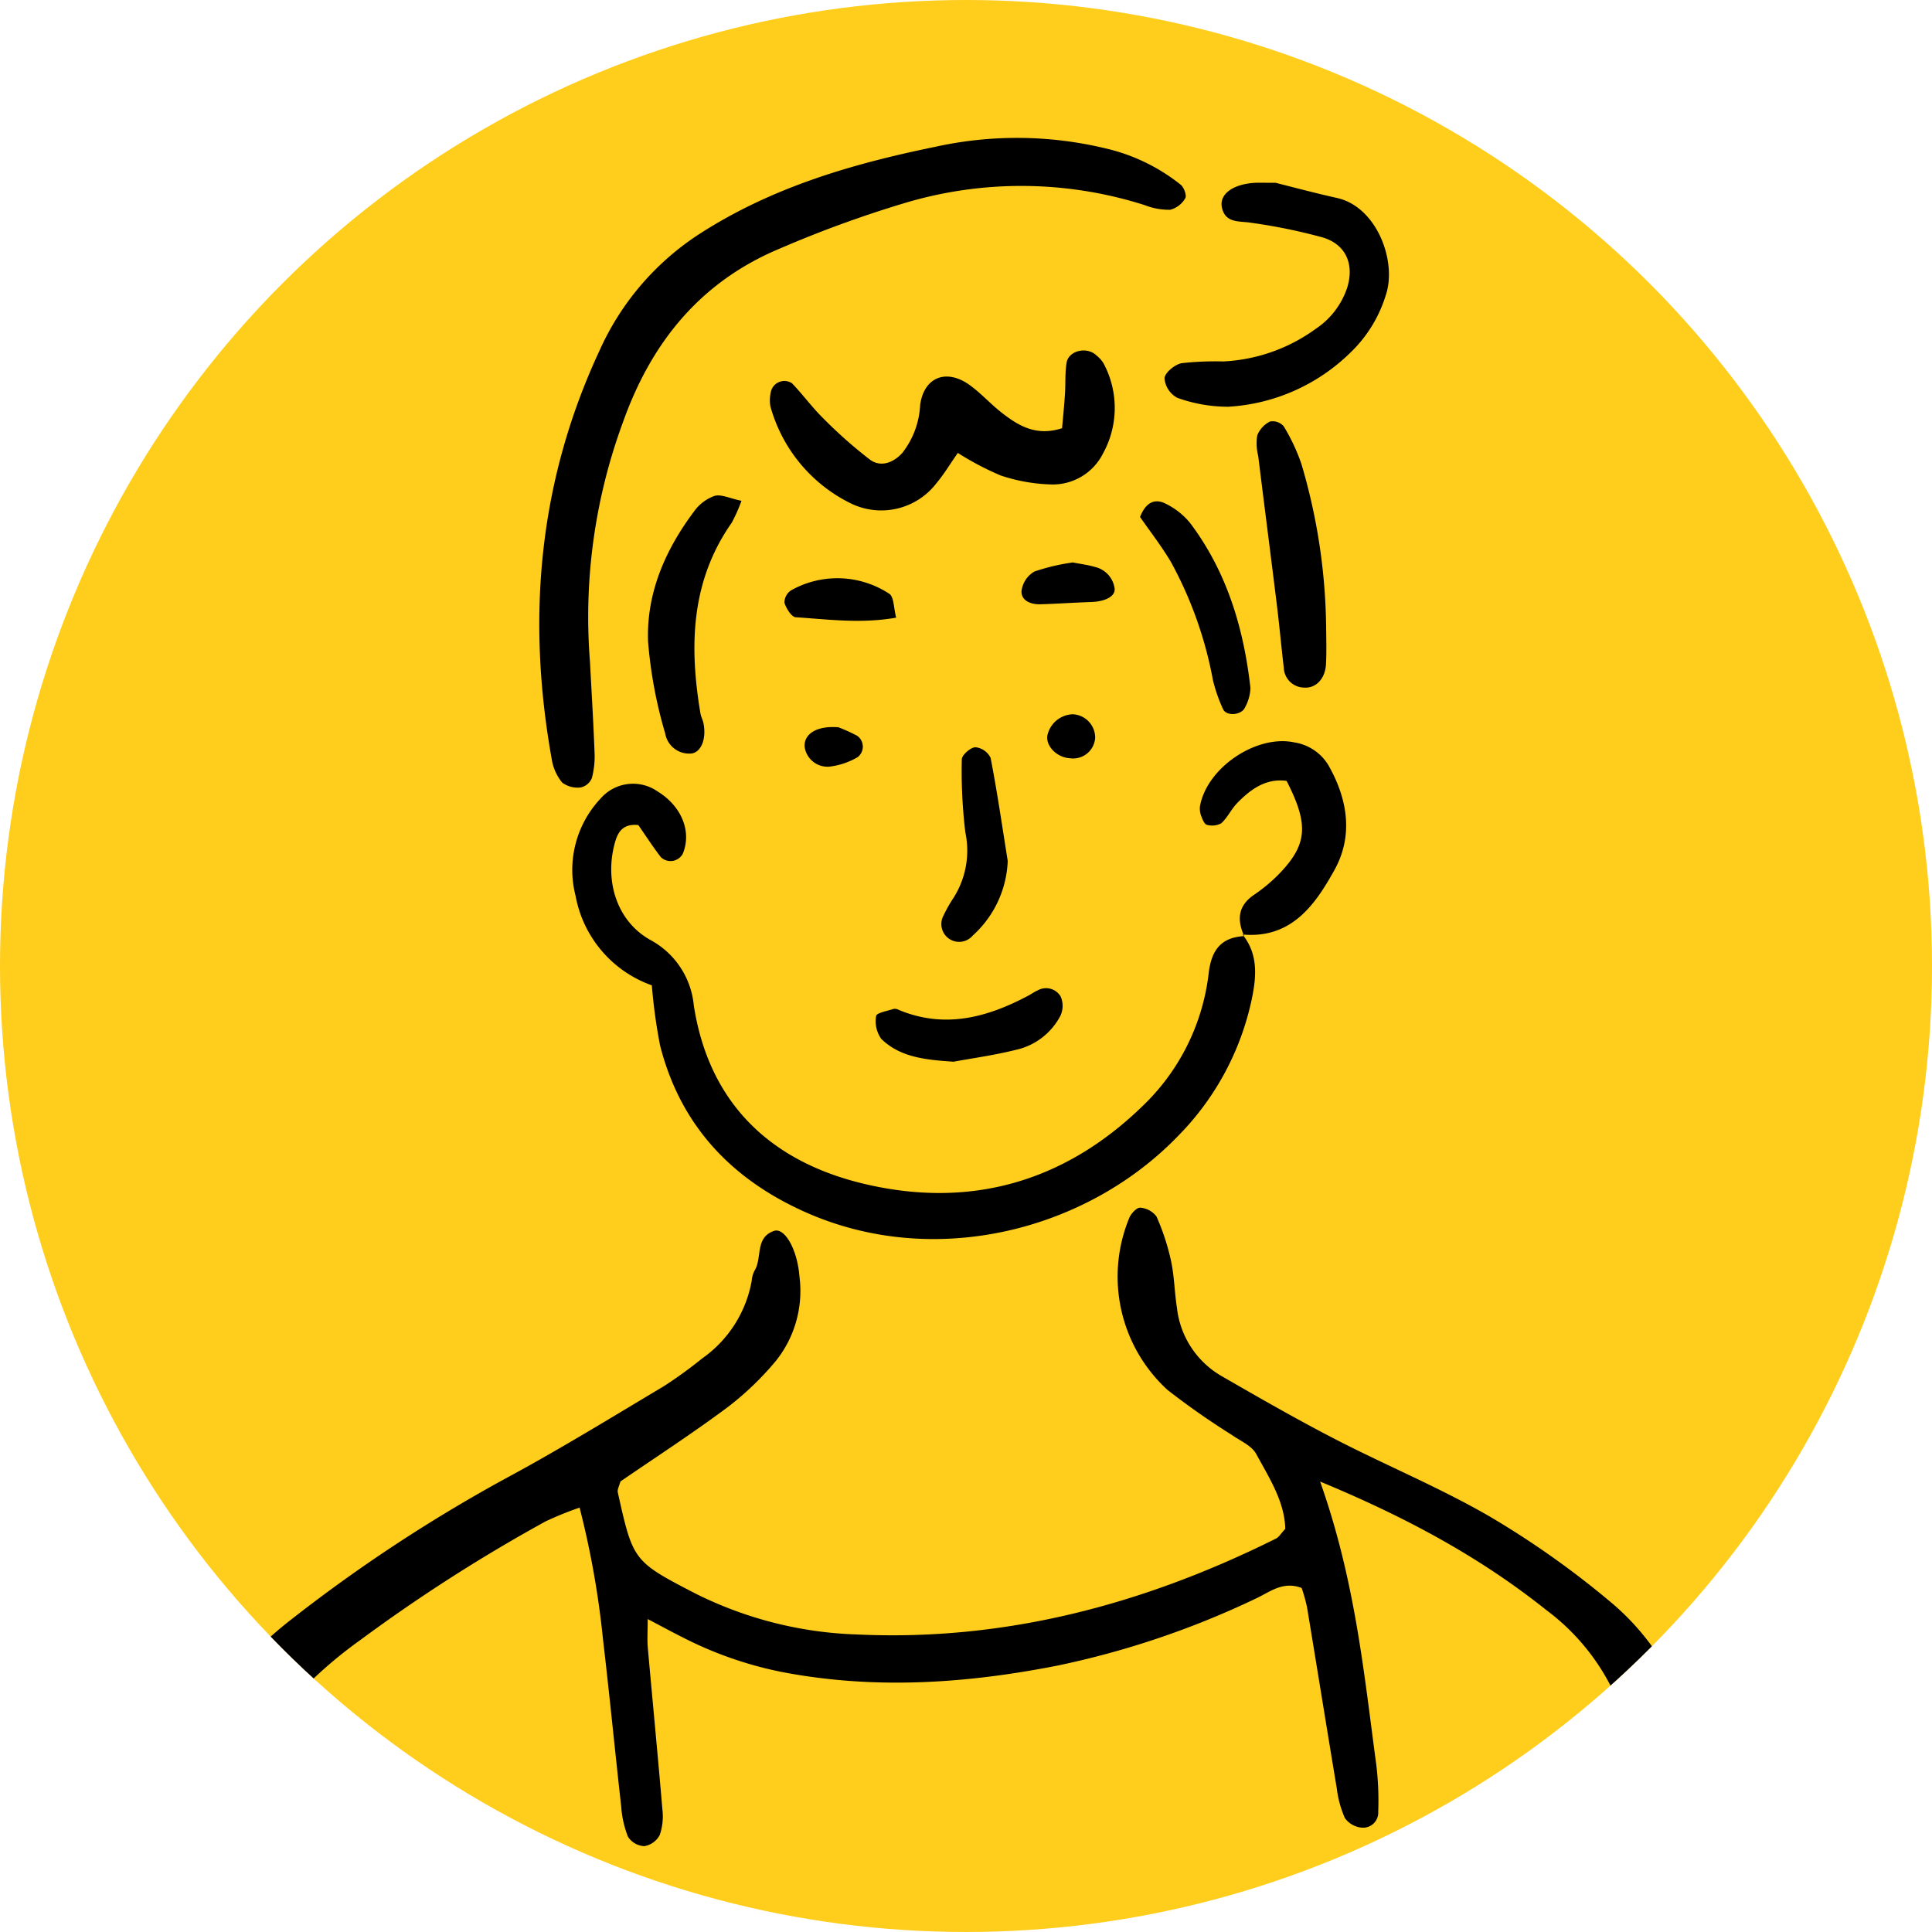
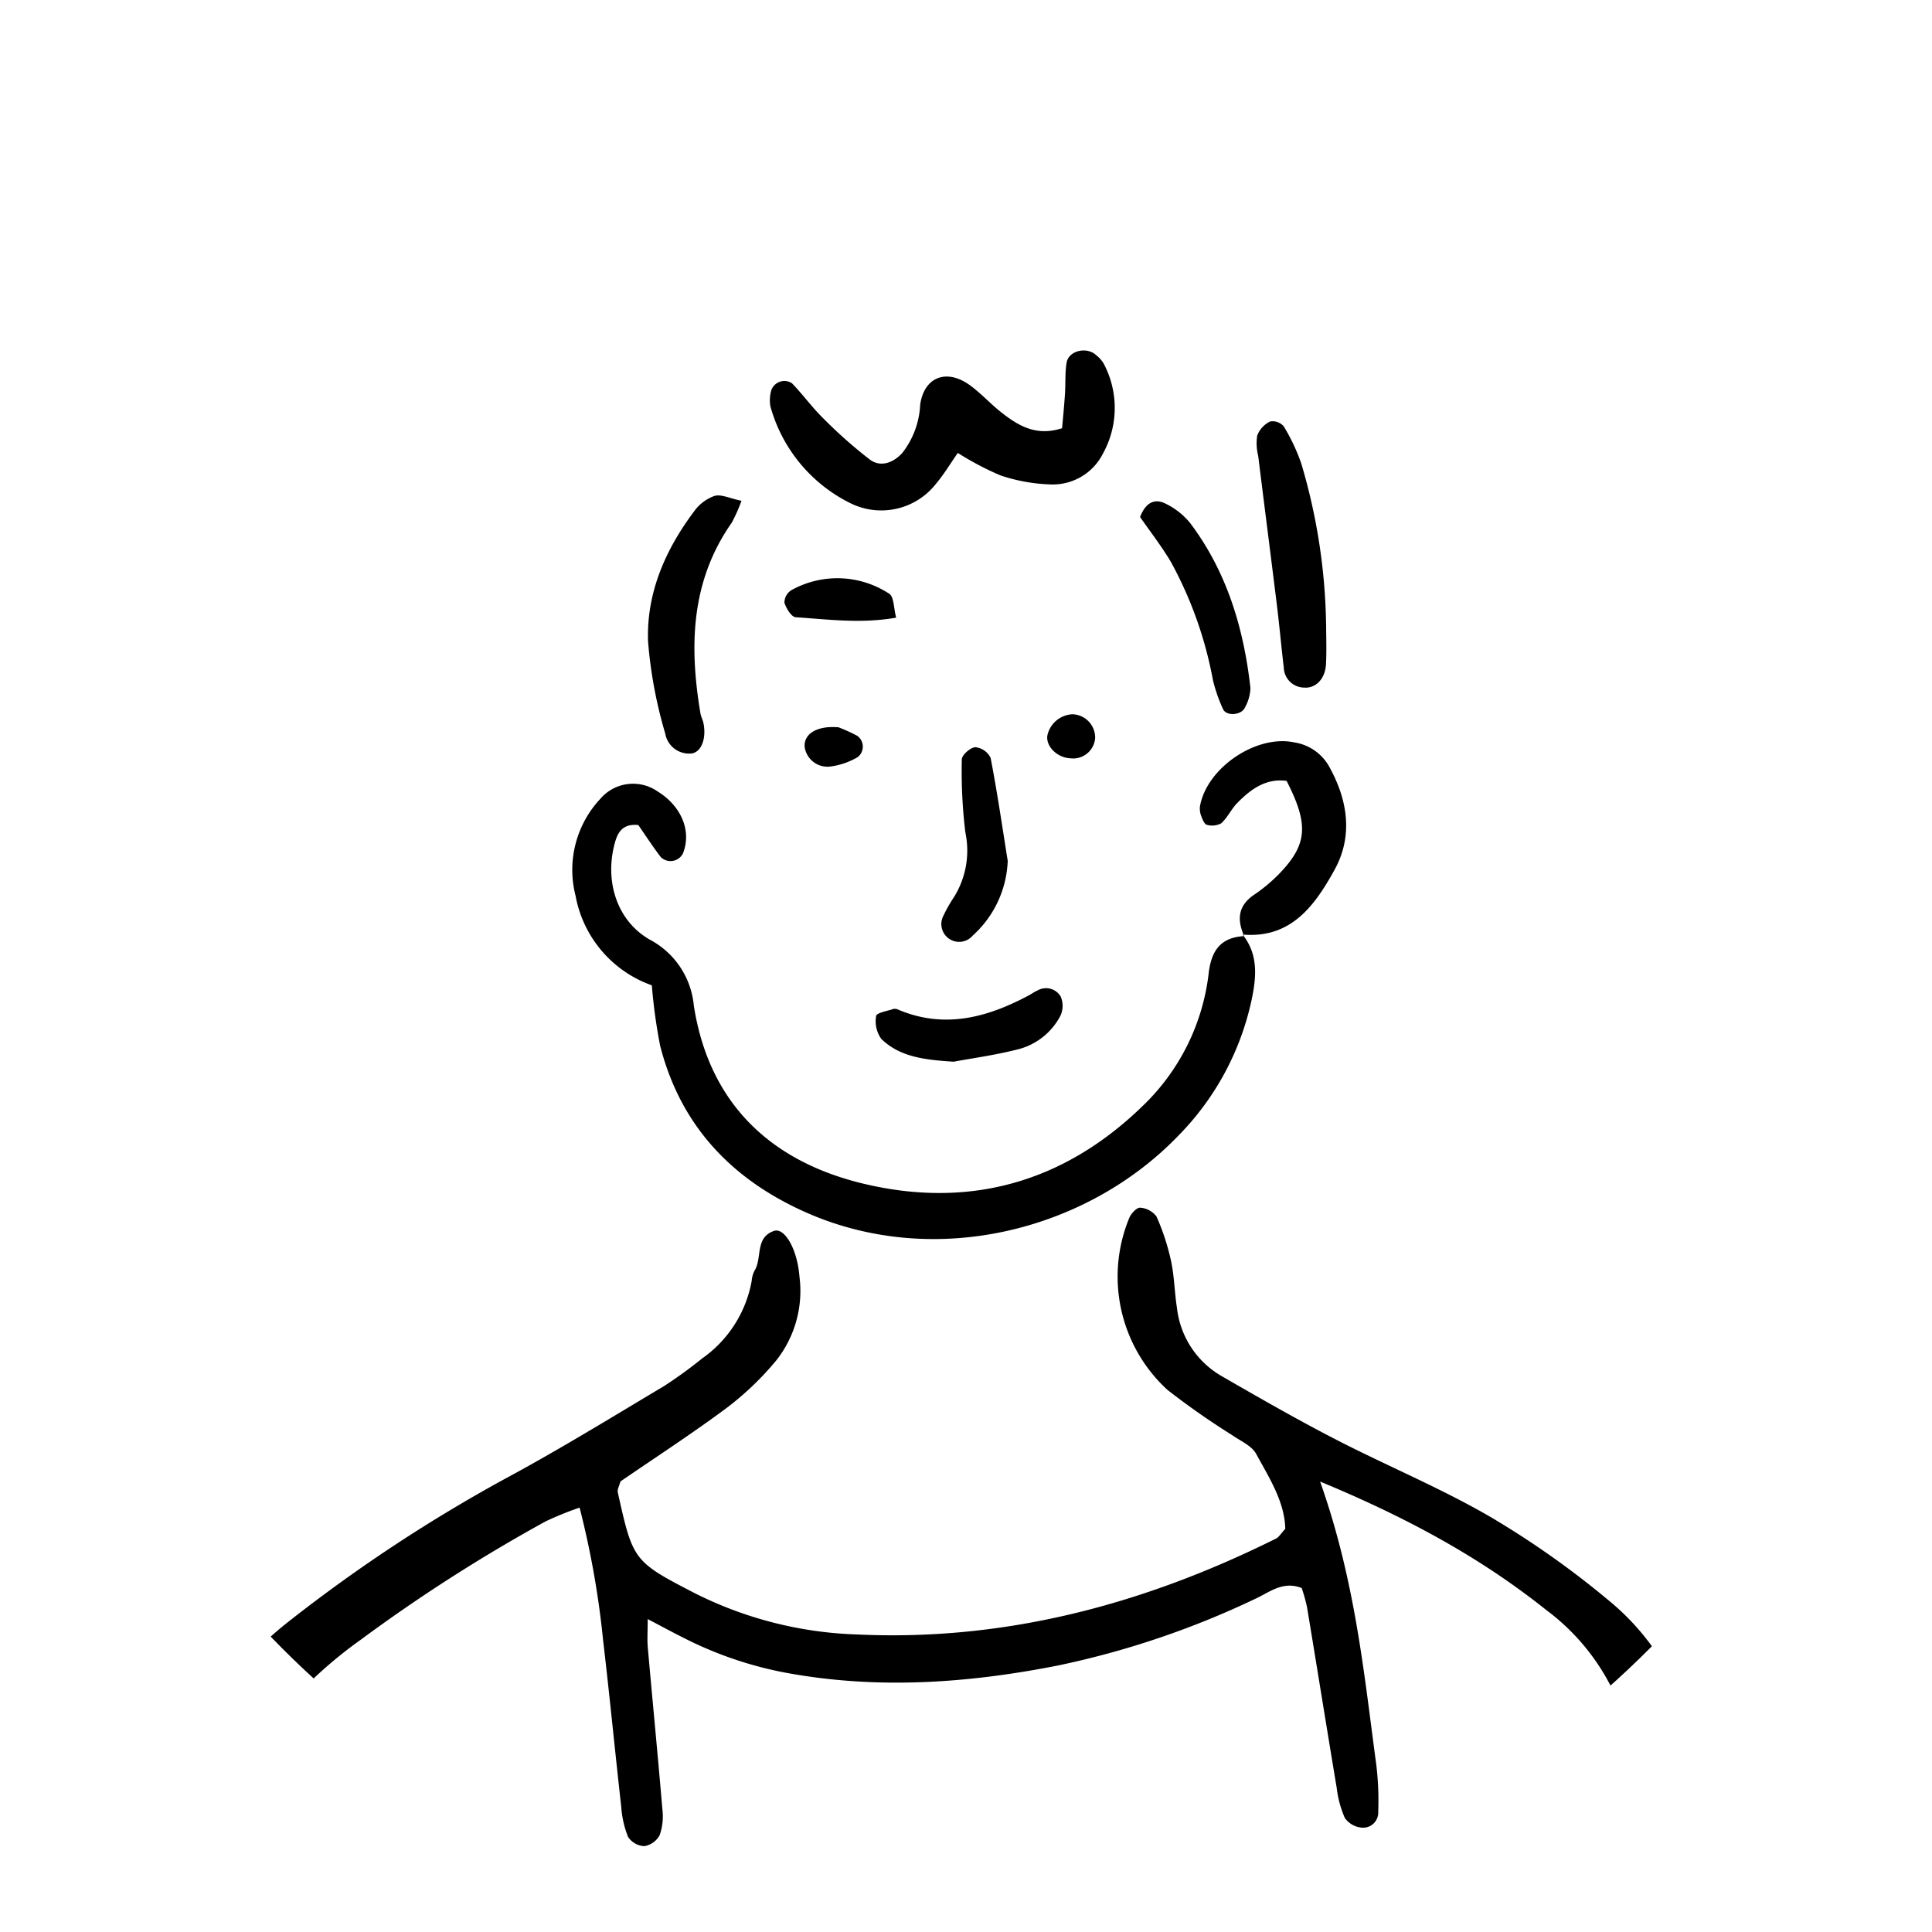
<svg xmlns="http://www.w3.org/2000/svg" id="Avatar_Mann_2" data-name="Avatar Mann 2" width="199.415" height="199.415" viewBox="0 0 199.415 199.415">
  <defs>
    <clipPath id="clip-path">
      <ellipse id="Ellipse_34" data-name="Ellipse 34" cx="99.708" cy="99.707" rx="99.708" ry="99.707" fill="#ffcd1c" />
    </clipPath>
  </defs>
-   <ellipse id="Ellipse_36" data-name="Ellipse 36" cx="99.708" cy="99.707" rx="99.708" ry="99.707" fill="#ffcd1c" />
  <g id="Gruppe_maskieren_9" data-name="Gruppe maskieren 9" clip-path="url(#clip-path)">
    <path id="Pfad_12509" data-name="Pfad 12509" d="M704.89,1654.637c3.631,10.249,4.523,19.78,5.8,29.236a31.183,31.183,0,0,1,.2,4.847,1.562,1.562,0,0,1-1.739,1.636,2.391,2.391,0,0,1-1.709-.994,10.929,10.929,0,0,1-.836-3.095c-1.04-6.224-2.035-12.455-3.069-18.681a17.421,17.421,0,0,0-.549-1.96c-1.935-.748-3.285.415-4.7,1.074a90.1,90.1,0,0,1-20.444,6.922c-9.449,1.866-18.923,2.512-28.477.679a39.22,39.22,0,0,1-10.18-3.534c-1.107-.553-2.194-1.144-3.7-1.934,0,1.276-.063,2.114.01,2.939.493,5.567,1.036,11.13,1.506,16.7a5.921,5.921,0,0,1-.274,2.646,2.2,2.2,0,0,1-1.589,1.153,2.119,2.119,0,0,1-1.689-.971,10.423,10.423,0,0,1-.7-3.133c-.645-5.737-1.2-11.483-1.875-17.216a92.062,92.062,0,0,0-2.419-13.624,35.215,35.215,0,0,0-3.5,1.418,169.14,169.14,0,0,0-19.126,12.247,44.429,44.429,0,0,0-15.088,18.72,8.459,8.459,0,0,1-1.59,2.764,2.908,2.908,0,0,1-2.381.7,2.872,2.872,0,0,1-1.672-1.852,6.434,6.434,0,0,1,.308-3.134,38.362,38.362,0,0,1,13.278-19.307,161.067,161.067,0,0,1,22.127-14.56c5.553-2.992,10.935-6.3,16.356-9.537a45.48,45.48,0,0,0,3.937-2.855,12.46,12.46,0,0,0,5.113-8,2.858,2.858,0,0,1,.283-1.04c.834-1.3.02-3.444,2.026-4.124,1.077-.366,2.4,1.851,2.624,4.725a11.568,11.568,0,0,1-2.4,8.65,30.657,30.657,0,0,1-5.045,4.844c-3.609,2.69-7.394,5.142-11.034,7.642-.117.454-.341.824-.273,1.129,1.572,7.049,1.582,7.117,8.007,10.435a40.037,40.037,0,0,0,16.662,4.229c15.318.721,29.648-3.117,43.276-9.9.3-.148.488-.505.95-1-.059-2.792-1.649-5.25-3-7.731-.466-.858-1.637-1.348-2.516-1.963a79.7,79.7,0,0,1-6.641-4.647,15.857,15.857,0,0,1-3.915-17.824c.2-.432.776-1.027,1.109-.986a2.321,2.321,0,0,1,1.672.912,23.8,23.8,0,0,1,1.5,4.584c.341,1.581.356,3.228.608,4.831a9.322,9.322,0,0,0,4.552,7.021c3.9,2.25,7.81,4.495,11.811,6.559,5.284,2.727,10.814,5.008,15.947,7.983a92.293,92.293,0,0,1,12.345,8.722c5.022,4.143,7.89,9.787,9.529,16.025a8.323,8.323,0,0,1,.057,3.706,2.872,2.872,0,0,1-2.741,2.241,2.536,2.536,0,0,1-2.608-1.583,32.209,32.209,0,0,1-2.132-6.093,22.676,22.676,0,0,0-8.611-13.358c-6.8-5.429-14.341-9.538-23.375-13.283" transform="translate(-568.633 -1501.717)" />
-     <path id="Pfad_12510" data-name="Pfad 12510" d="M657.714,1490.757c.171,3.258.359,6.317.473,9.379a8.714,8.714,0,0,1-.274,2.649,1.606,1.606,0,0,1-1.117.972,2.645,2.645,0,0,1-1.945-.49,5.043,5.043,0,0,1-1.079-2.4c-2.616-14.573-1.378-28.687,4.948-42.235a27.922,27.922,0,0,1,10.433-12.086c7.424-4.754,15.649-7.154,24.178-8.9a39.113,39.113,0,0,1,17.659.171,19.4,19.4,0,0,1,7.7,3.737c.339.278.642,1.118.47,1.394a2.522,2.522,0,0,1-1.552,1.19,6.8,6.8,0,0,1-2.617-.472,41.928,41.928,0,0,0-25.021-.153,118.434,118.434,0,0,0-12.666,4.633c-8.148,3.406-13.221,9.621-16.164,17.865a58.127,58.127,0,0,0-3.427,24.745" transform="translate(-596.82 -1422.487)" />
    <path id="Pfad_12511" data-name="Pfad 12511" d="M727.525,1566.784c1.634,2.042,1.436,4.349.948,6.686a28.444,28.444,0,0,1-7.6,14.1c-9.411,9.764-25.066,13.781-38.365,7.913-7.7-3.4-12.992-8.963-15.1-17.236a56.059,56.059,0,0,1-.855-6.221,12.118,12.118,0,0,1-7.87-9.235,10.739,10.739,0,0,1,2.584-10.049,4.437,4.437,0,0,1,5.889-.724c2.472,1.52,3.527,4.125,2.6,6.411a1.44,1.44,0,0,1-2.276.366c-.852-1.117-1.617-2.3-2.321-3.313-1.7-.177-2.16.866-2.438,1.894-1.039,3.843.179,7.96,3.616,9.931a8.586,8.586,0,0,1,4.548,6.792c1.564,10.109,7.919,16.087,17.449,18.385,10.9,2.628,20.688-.051,28.859-7.985a22.546,22.546,0,0,0,6.841-13.764c.291-2.356,1.272-3.655,3.664-3.79Z" transform="translate(-599.273 -1470.323)" />
    <path id="Pfad_12512" data-name="Pfad 12512" d="M712.745,1484.981c-.787,1.125-1.418,2.188-2.2,3.118a7.177,7.177,0,0,1-8.771,2.125,15.842,15.842,0,0,1-8.381-10.084,3.835,3.835,0,0,1,.088-1.59,1.432,1.432,0,0,1,2.144-.765c1.121,1.163,2.076,2.49,3.228,3.619a47.849,47.849,0,0,0,4.814,4.262c1.093.815,2.413.357,3.361-.7a8.717,8.717,0,0,0,1.831-4.957c.41-2.89,2.735-3.754,5.124-2.025,1.163.842,2.139,1.939,3.273,2.827,1.736,1.358,3.579,2.485,6.25,1.617.1-1.1.222-2.318.3-3.534.072-1.073-.006-2.166.166-3.22.206-1.263,2.093-1.7,3.065-.774a3.255,3.255,0,0,1,.724.787,9.731,9.731,0,0,1-.029,9.348,5.8,5.8,0,0,1-5.313,3.2,18.016,18.016,0,0,1-5.24-.924,29.879,29.879,0,0,1-4.434-2.333" transform="translate(-613.883 -1438.23)" />
-     <path id="Pfad_12513" data-name="Pfad 12513" d="M774.772,1444.671c1.484.369,3.91,1.024,6.361,1.571,4.111.918,6.217,6.56,5.018,10.063a13.815,13.815,0,0,1-3.662,5.917,19.622,19.622,0,0,1-12.6,5.567,15.554,15.554,0,0,1-5.242-.92,2.514,2.514,0,0,1-1.326-2.02c.043-.582,1.06-1.419,1.762-1.556a32.04,32.04,0,0,1,4.313-.18,17.676,17.676,0,0,0,9.549-3.377,8.208,8.208,0,0,0,3.227-4.221c.748-2.4-.095-4.455-2.493-5.193a58.078,58.078,0,0,0-7.389-1.518c-1.219-.207-2.673.085-3.041-1.565-.311-1.395,1.148-2.44,3.432-2.564.36-.02.722,0,2.09,0" transform="translate(-643.124 -1425.806)" />
    <path id="Pfad_12514" data-name="Pfad 12514" d="M774.153,1563.786c-.739-1.661-.661-3.1.989-4.236a16.93,16.93,0,0,0,2.491-2.05c3.057-3.113,3.241-5.153.9-9.73-2.123-.287-3.692.848-5.093,2.282-.618.632-1,1.5-1.649,2.094a1.99,1.99,0,0,1-1.486.16c-.238-.045-.444-.531-.563-.854a2.134,2.134,0,0,1-.153-1.049c.7-4,5.853-7.456,9.763-6.6a4.992,4.992,0,0,1,3.481,2.327c2,3.494,2.61,7.276.645,10.828-2,3.615-4.455,7.122-9.489,6.669l.165.155" transform="translate(-645.734 -1467.17)" />
    <path id="Pfad_12515" data-name="Pfad 12515" d="M786.814,1507.9c0,1.25.059,2.686-.016,4.116-.078,1.508-1.055,2.517-2.286,2.413a2.13,2.13,0,0,1-2.07-2.061c-.254-2.133-.444-4.274-.706-6.407-.633-5.151-1.3-10.3-1.935-15.449a5.27,5.27,0,0,1-.1-2.107,2.726,2.726,0,0,1,1.324-1.442,1.521,1.521,0,0,1,1.408.494,19.952,19.952,0,0,1,1.818,3.854,61.339,61.339,0,0,1,2.558,16.588" transform="translate(-649.934 -1443.458)" />
    <path id="Pfad_12516" data-name="Pfad 12516" d="M681.4,1500.659a17.284,17.284,0,0,1-1,2.25c-4.243,6.045-4.4,12.756-3.238,19.682.059.352.246.681.316,1.031.312,1.575-.217,2.935-1.189,3.11a2.5,2.5,0,0,1-2.762-2.06,46.453,46.453,0,0,1-1.769-9.476c-.186-5.005,1.775-9.486,4.765-13.467a4.4,4.4,0,0,1,2.1-1.579c.687-.194,1.555.254,2.78.509" transform="translate(-604.866 -1448.966)" />
    <path id="Pfad_12517" data-name="Pfad 12517" d="M758.988,1502.766c.6-1.546,1.554-1.946,2.677-1.355a7.493,7.493,0,0,1,2.483,1.968c3.795,5.034,5.538,10.858,6.232,17.034a4.413,4.413,0,0,1-.569,2.02c-.344.8-1.917.922-2.254.172a15.934,15.934,0,0,1-1.051-3.02,40.756,40.756,0,0,0-4.325-12.163c-.989-1.667-2.192-3.208-3.193-4.656" transform="translate(-641.314 -1449.404)" />
    <path id="Pfad_12518" data-name="Pfad 12518" d="M720.175,1595.063c-3-.194-5.543-.483-7.462-2.349a3.122,3.122,0,0,1-.534-2.376c.044-.321,1.156-.511,1.795-.723a.849.849,0,0,1,.522.092c4.748,1.989,9.144.8,13.419-1.479.317-.169.611-.389.94-.529a1.756,1.756,0,0,1,2.362.622,2.423,2.423,0,0,1-.012,1.985,6.832,6.832,0,0,1-4.567,3.524c-2.264.566-4.589.885-6.463,1.233" transform="translate(-621.745 -1485.477)" />
    <path id="Pfad_12519" data-name="Pfad 12519" d="M730.6,1556.489a10.935,10.935,0,0,1-3.618,7.7,1.837,1.837,0,0,1-3.02-2.053,14.335,14.335,0,0,1,1.064-1.881,9.09,9.09,0,0,0,1.2-6.728,52.776,52.776,0,0,1-.365-7.526c0-.453.892-1.239,1.4-1.259a1.975,1.975,0,0,1,1.573,1.1c.684,3.53,1.2,7.094,1.768,10.647" transform="translate(-626.586 -1467.616)" />
    <path id="Pfad_12520" data-name="Pfad 12520" d="M707.461,1518.856c-3.685.643-7.034.172-10.366-.043-.44-.028-.986-.911-1.166-1.5a1.534,1.534,0,0,1,.693-1.281,9.753,9.753,0,0,1,10.118.352c.5.307.458,1.489.721,2.469" transform="translate(-614.962 -1455.103)" />
-     <path id="Pfad_12521" data-name="Pfad 12521" d="M743.259,1511.981c.888.176,1.6.258,2.269.462a2.647,2.647,0,0,1,2.046,2.2c.122.8-.905,1.373-2.4,1.422-1.769.058-3.536.188-5.3.233-.955.024-1.953-.377-1.907-1.368a2.725,2.725,0,0,1,1.327-2.009,21.191,21.191,0,0,1,3.967-.937" transform="translate(-632.53 -1453.928)" />
    <path id="Pfad_12522" data-name="Pfad 12522" d="M703.013,1541.187a17.51,17.51,0,0,1,1.917.869,1.369,1.369,0,0,1,.061,2.214,7.464,7.464,0,0,1-2.859.973,2.378,2.378,0,0,1-2.61-2.031c-.1-1.314,1.215-2.213,3.491-2.025" transform="translate(-616.468 -1466.119)" />
    <path id="Pfad_12523" data-name="Pfad 12523" d="M745.172,1538.9a2.415,2.415,0,0,1,2.3,2.442,2.277,2.277,0,0,1-2.572,2.1c-1.353-.061-2.534-1.237-2.361-2.351a2.776,2.776,0,0,1,2.637-2.193" transform="translate(-634.433 -1465.175)" />
  </g>
</svg>